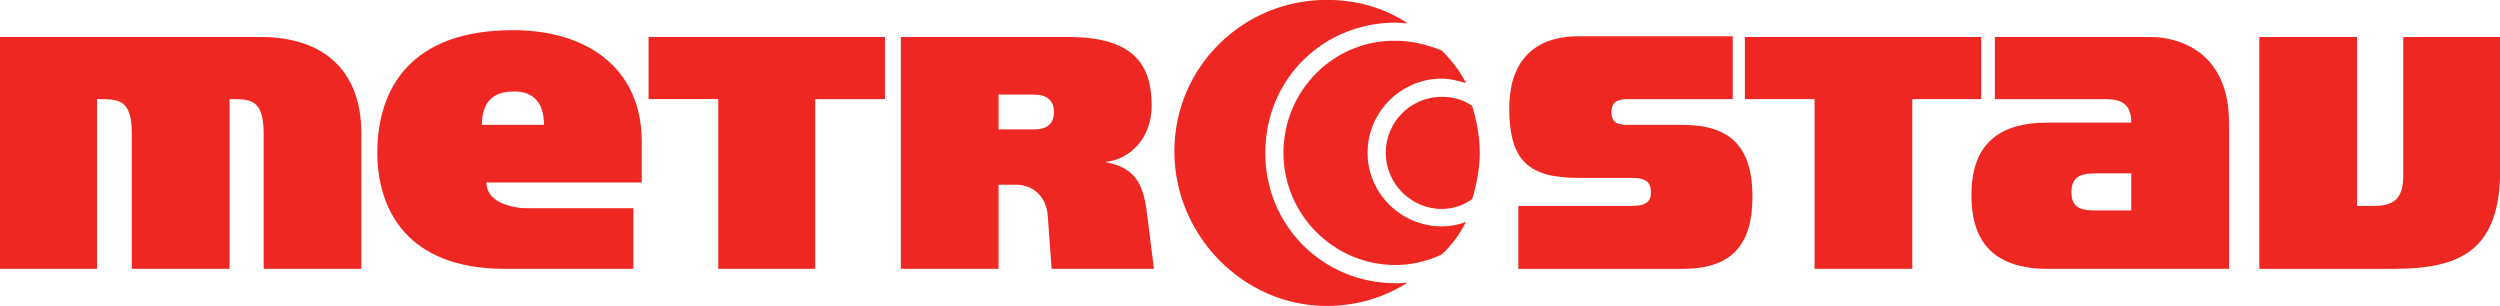
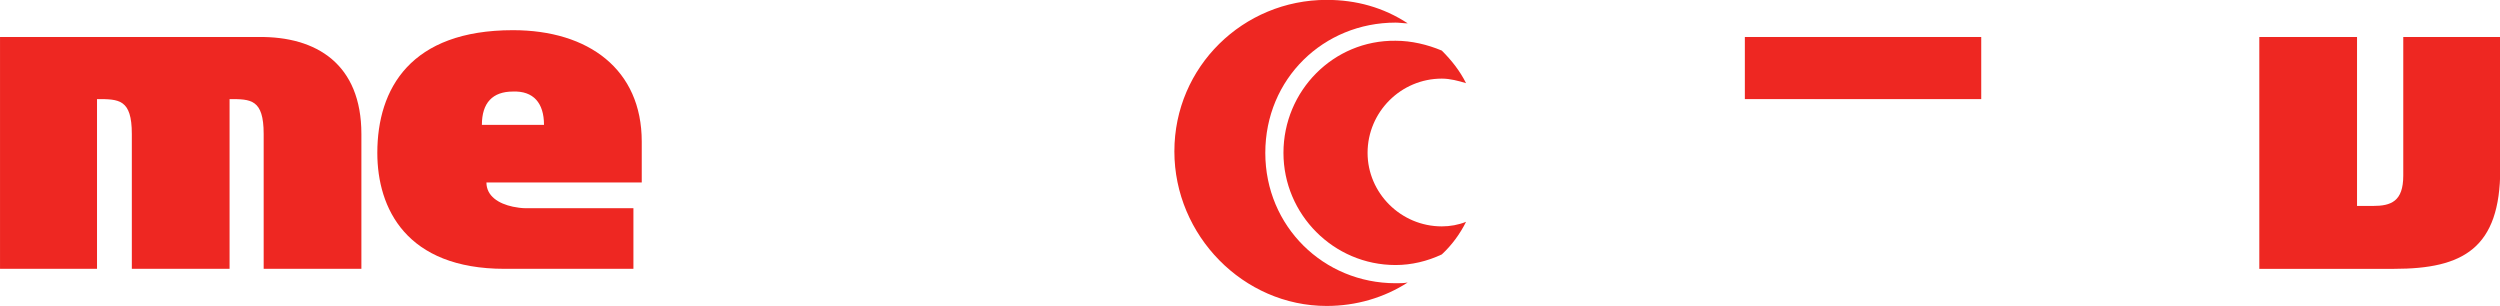
<svg xmlns="http://www.w3.org/2000/svg" version="1.1" id="svg2" x="0px" y="0px" width="660.315px" height="80.832px" viewBox="44.842 34.584 660.315 80.832" enable-background="new 44.842 34.584 660.315 80.832" xml:space="preserve">
  <g id="g3368" transform="matrix(3.342,0,0,3.342,-30.782,411.946)">
    <g id="g127" transform="translate(247.946,-101.479)">
-       <path id="path129" fill="#EE2722" d="M-174.059-8.512h18.681v4.909h-5.509V9.81h-7.666V-3.604h-5.506V-8.512" />
-     </g>
+       </g>
    <g id="g131" transform="translate(317.26,-101.479)">
-       <path id="path133" fill="#EE2722" d="M-156.731-8.512h18.681v4.909h-5.448V9.81h-7.724V-3.604h-5.51V-8.512" />
+       <path id="path133" fill="#EE2722" d="M-156.731-8.512h18.681v4.909h-5.448h-7.724V-3.604h-5.51V-8.512" />
    </g>
    <g id="g135" transform="translate(206.941,-101.479)">
      <path id="path137" fill="#EE2722" d="M-184.311-8.512h20.419c4.609-0.06,8.141,2.155,8.141,7.664V9.81h-7.723V-0.849    c0-2.755-1.019-2.755-2.695-2.755V9.81h-7.725V-0.849c0-2.755-1.018-2.755-2.751-2.755V9.81h-7.666V-8.512" />
    </g>
    <g id="g139" transform="translate(349.786,-101.479)">
      <path id="path141" fill="#EE2722" d="M-148.599-8.512h7.723V4.84h1.259c1.436,0,2.395-0.359,2.395-2.395V-8.512h7.665V1.907    c0,6.286-2.935,7.904-8.382,7.904h-10.66V-8.512" />
    </g>
    <g id="g143" transform="translate(339.774,-101.479)">
-       <path id="path145" fill="#EE2722" d="M-151.102-8.512h3.891c2.396,0,6.229,1.256,6.229,6.766V9.81h-10.12V5.2h2.396V2.265h-2.396    v-4.011h2.396c0-1.858-1.26-1.858-2.337-1.858h-0.059V-8.512z M-159.486-8.512h8.384v4.909h-8.384V-8.512z M-151.102,9.81h-4.191    c-4.192,0-6.046-2.036-6.046-5.809c0-3.772,1.854-5.747,6.046-5.747h4.191v4.011h-0.36c-1.138,0-1.974,0.18-1.974,1.497    c0,1.257,0.777,1.438,1.974,1.438h0.36V9.81" />
-     </g>
+       </g>
    <g id="g147" transform="translate(271.801,-101.479)">
-       <path id="path149" fill="#EE2722" d="M-168.096-8.512h3.353c5.268,0,6.588,2.275,6.588,5.449c0,2.515-1.676,4.251-3.714,4.431    c2.455,0.418,2.994,1.796,3.294,3.652l0.6,4.79h-8.085l-0.297-4.071c-0.061-1.258-0.72-2.156-1.738-2.457v-4.49h0.598    c1.079,0,1.618-0.42,1.618-1.378c0-0.899-0.539-1.377-1.618-1.377h-0.598V-8.512z M-177.977-8.512h9.881v4.55h-2.157v2.755h2.157    v4.49c-0.18-0.06-0.42-0.119-0.72-0.119h-1.438V9.81h-7.724V-8.512" />
-     </g>
+       </g>
    <g id="g151" transform="translate(306.769,-101.431)">
-       <path id="path153" fill="#EE2722" d="M-159.354-8.62h12.158v4.969h-8.325c-1.018,0-1.259,0.42-1.259,1.019    c0,0.659,0.241,1.019,1.259,1.019h4.372c3.771,0,5.509,1.735,5.509,5.686c0,3.953-1.799,5.69-5.509,5.69h-12.995V4.791h8.984    c1.195,0,1.496-0.417,1.496-1.076c0-0.719-0.301-1.139-1.496-1.139h-4.194c-3.95,0-5.507-1.317-5.507-5.509    C-164.861-6.345-163.185-8.62-159.354-8.62" />
-     </g>
+       </g>
    <g id="g155" transform="translate(239.371,-104.928)">
      <path id="path157" fill="#EE2722" d="M-176.203-0.752c1.615-0.061,2.454,0.899,2.454,2.635h-2.454v4.55h10.179V3.199    c0-5.689-4.191-8.801-10.179-8.801V-0.752z M-176.203,13.259V8.35c0.298,0.059,0.659,0.119,1.018,0.119h8.503v4.79H-176.203z     M-176.203,1.883h-2.455c0-1.736,0.838-2.635,2.455-2.635v-4.85c-8.085,0-10.719,4.61-10.719,9.699    c0,4.372,2.275,9.162,10.06,9.162h0.659V8.35c-1.137-0.241-2.096-0.84-2.096-1.918h2.096V1.883" />
    </g>
    <g id="g159" transform="translate(295.177,-117.047)">
      <path id="path161" fill="#EE2722" d="M-162.252,26.516c-5.687,0-10.297-4.49-10.297-10.3c0-5.868,4.61-10.297,10.297-10.297    c0.3,0,0.658,0.059,0.959,0.059c-1.915-1.257-4.072-1.855-6.406-1.855c-6.585,0-12.036,5.269-12.036,11.974    c0,6.647,5.451,12.215,12.036,12.215c2.334,0,4.549-0.658,6.406-1.855C-161.594,26.516-161.893,26.516-162.252,26.516" />
    </g>
    <g id="g163" transform="translate(295.177,-101.717)">
      <path id="path165" fill="#EE2722" d="M-162.252-7.977c-4.909-0.06-8.862,3.951-8.862,8.861c0,4.852,3.954,8.864,8.862,8.864    c1.256,0,2.515-0.301,3.653-0.839c0.78-0.719,1.438-1.616,1.916-2.575c-0.596,0.239-1.258,0.36-1.916,0.36    c-3.234,0-5.867-2.635-5.867-5.81c0-3.232,2.634-5.868,5.867-5.868c0.659,0,1.32,0.18,1.916,0.36    c-0.479-0.959-1.136-1.798-1.916-2.575C-159.737-7.677-160.995-7.977-162.252-7.977" />
    </g>
    <g id="g167" transform="translate(298.099,-112.352)">
-       <path id="path169" fill="#EE2722" d="M-161.521,15.952c0.901,0,1.737-0.3,2.396-0.777c0.357-1.139,0.6-2.396,0.6-3.654    c0-1.316-0.243-2.574-0.6-3.713c-0.659-0.478-1.495-0.719-2.396-0.719c-2.455,0-4.43,1.976-4.43,4.431    C-165.951,13.916-163.976,15.952-161.521,15.952" />
-     </g>
+       </g>
  </g>
</svg>